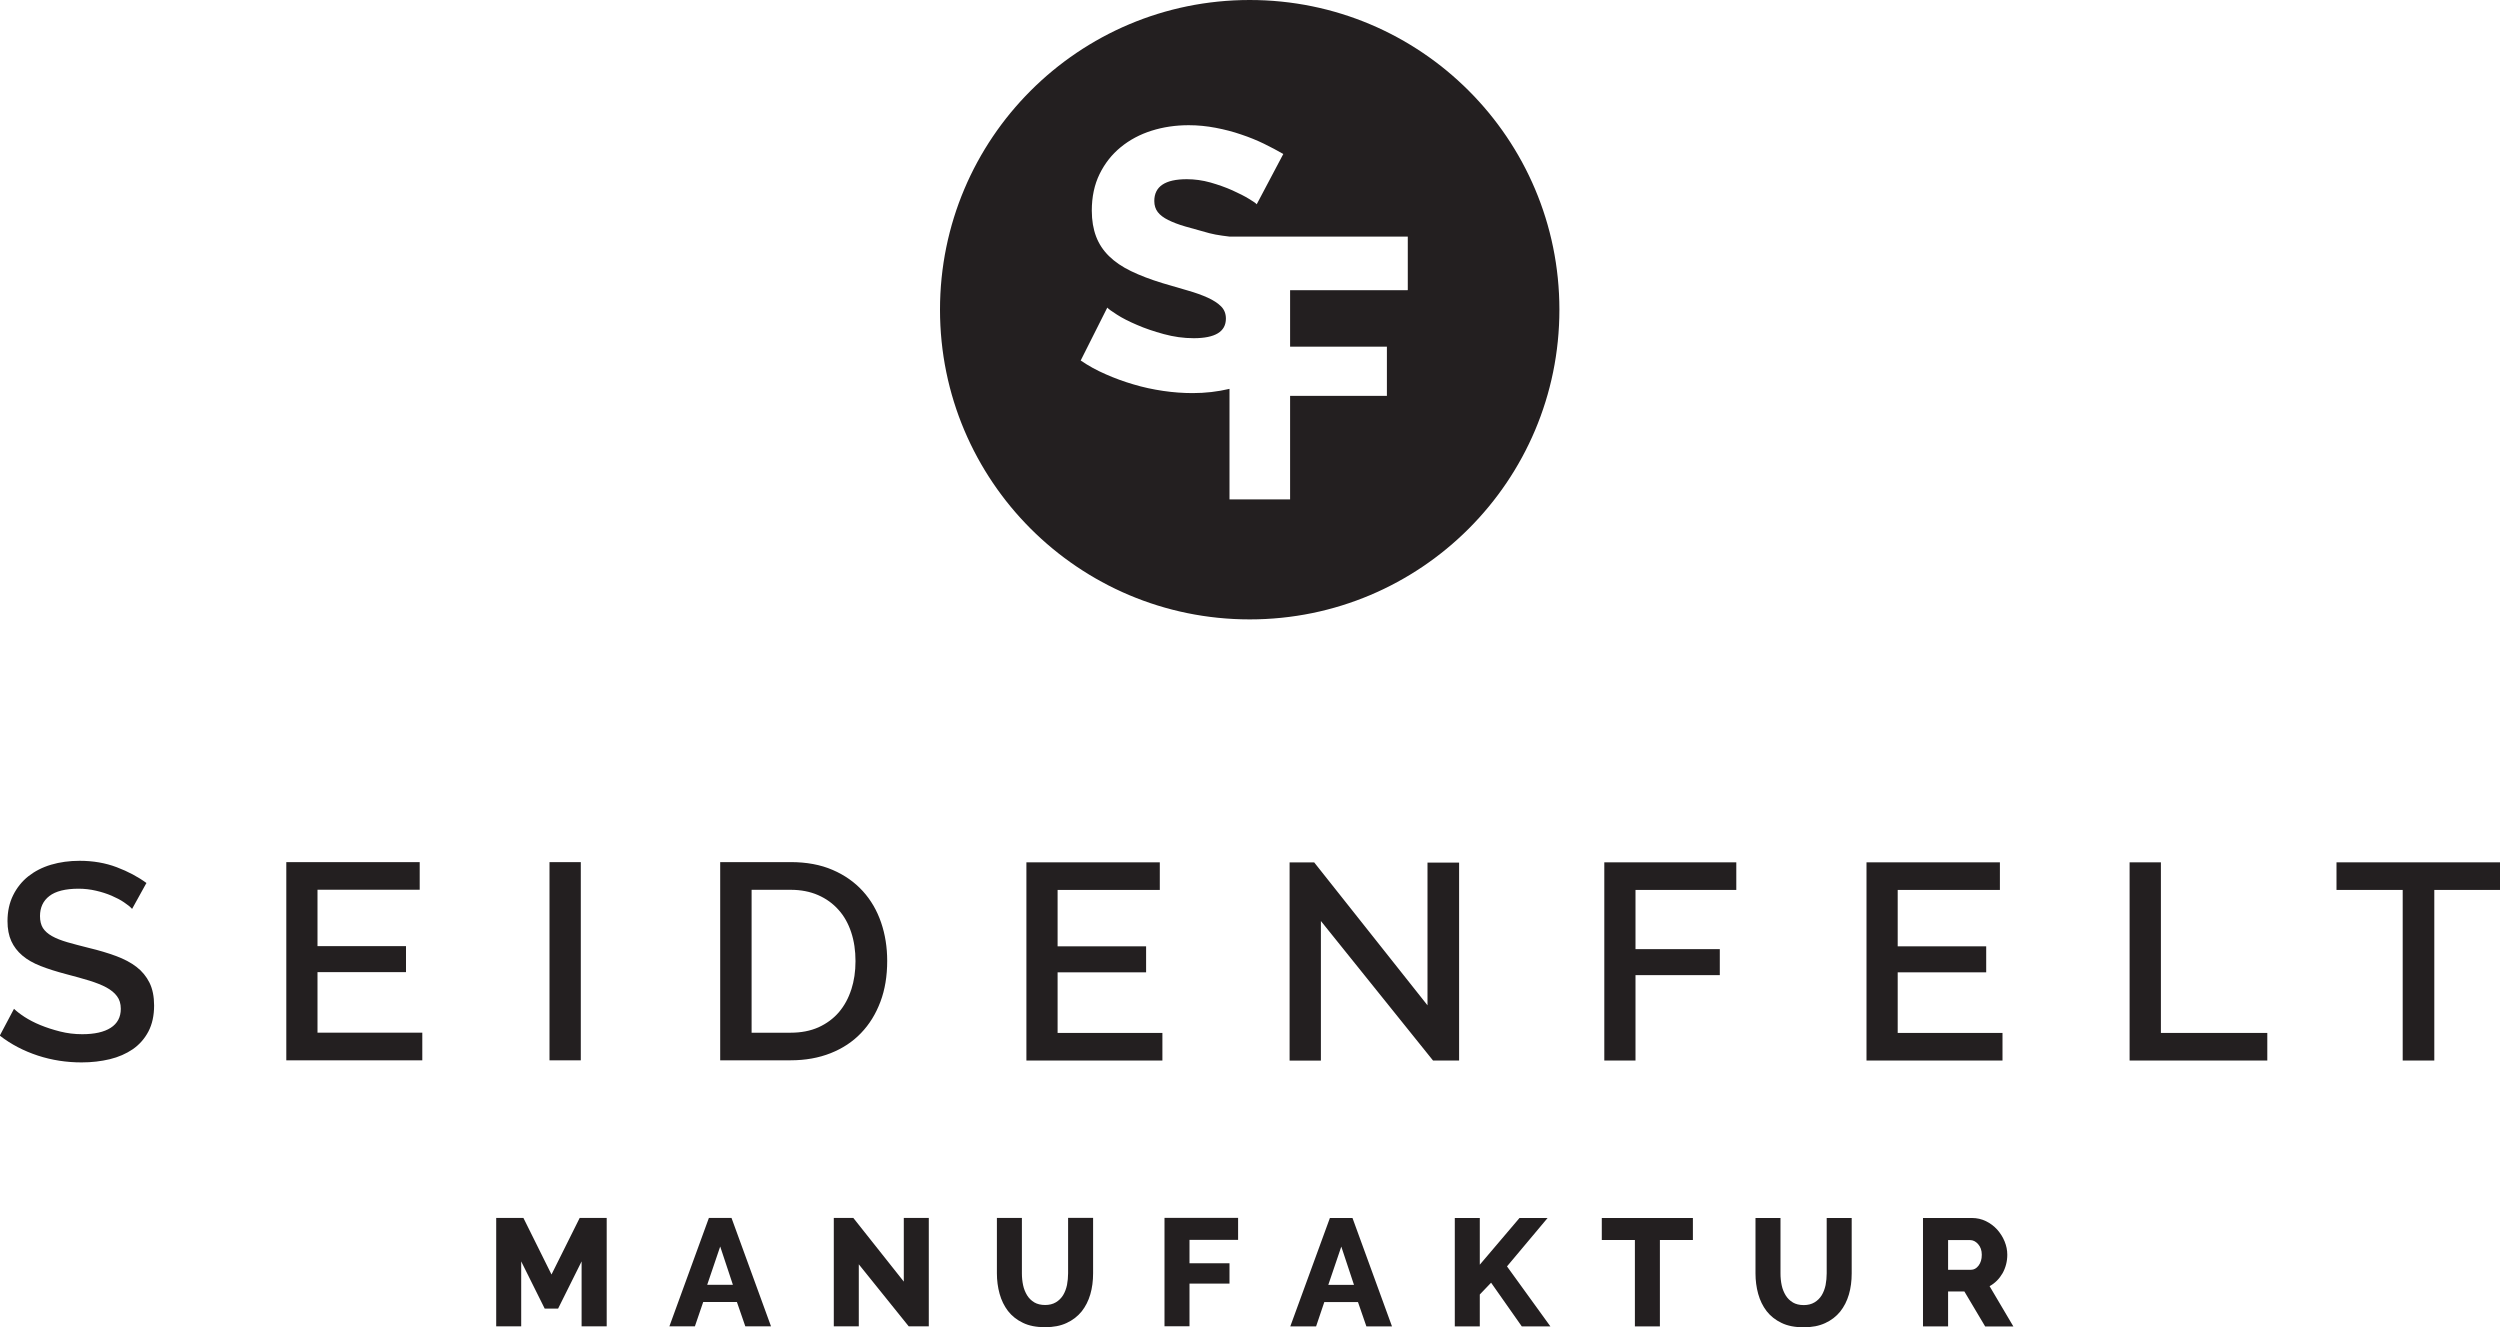
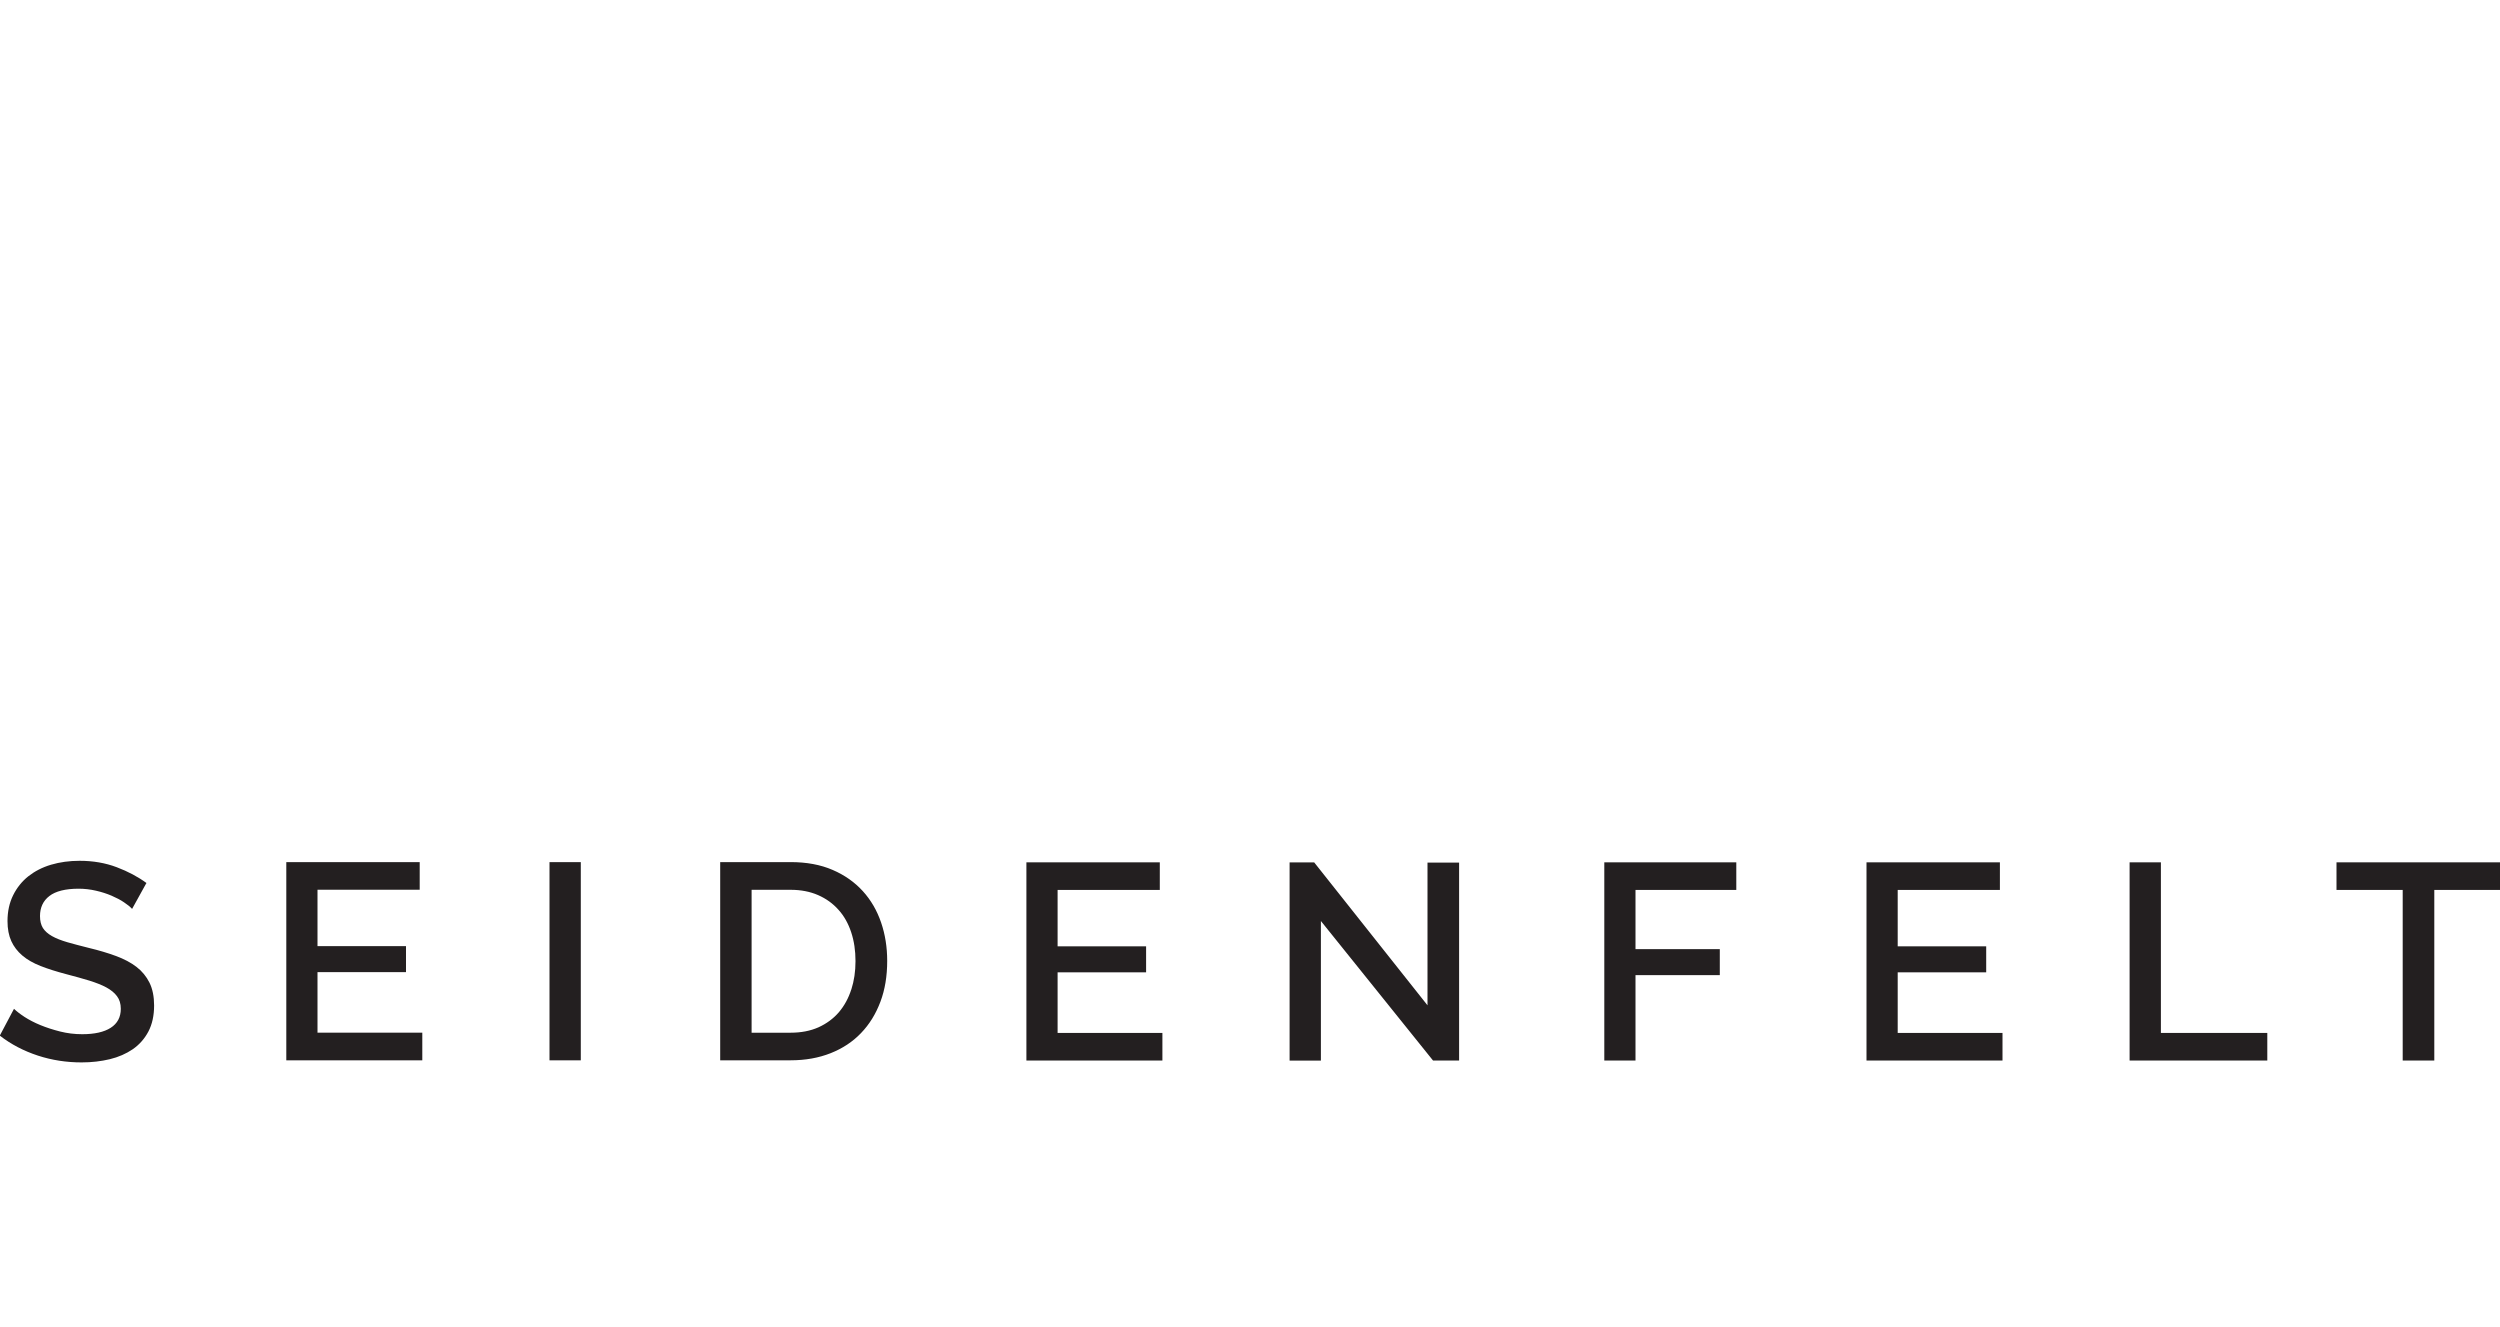
<svg xmlns="http://www.w3.org/2000/svg" id="_圖層_1" viewBox="0 0 250 132.72">
  <defs>
    <style>.cls-1{fill:#231f20;}</style>
  </defs>
  <path class="cls-1" d="m14.66,88.31c-.86-.63-1.85-1.16-2.99-1.59-1.14-.43-2.37-.64-3.71-.64-1.02,0-1.97.13-2.85.39-.88.26-1.63.65-2.28,1.16-.64.51-1.15,1.15-1.52,1.9-.37.75-.56,1.61-.56,2.58,0,.78.13,1.45.38,2,.25.55.62,1.03,1.1,1.44.48.41,1.09.76,1.83,1.05.73.29,1.6.56,2.58.82.86.22,1.62.44,2.29.64.67.21,1.24.43,1.7.68.46.25.82.54,1.07.88.25.33.38.75.38,1.26,0,.84-.34,1.47-1.01,1.9-.67.43-1.62.64-2.85.64-.76,0-1.5-.09-2.21-.27-.71-.18-1.36-.39-1.97-.64-.61-.25-1.14-.53-1.59-.82-.46-.3-.8-.57-1.05-.81l-1.42,2.68c1.13.88,2.41,1.54,3.81,2,1.41.46,2.86.68,4.37.68,1.01,0,1.94-.11,2.82-.32.87-.21,1.64-.55,2.3-1,.66-.46,1.18-1.05,1.56-1.77.38-.73.57-1.59.57-2.6,0-.89-.15-1.65-.46-2.28-.31-.62-.74-1.15-1.3-1.58-.56-.43-1.24-.79-2.05-1.09-.81-.3-1.72-.57-2.72-.81-.82-.2-1.54-.4-2.15-.57-.61-.18-1.13-.38-1.53-.61-.41-.23-.71-.5-.91-.81-.19-.31-.29-.7-.29-1.19,0-.85.31-1.53.94-2.01.62-.48,1.6-.73,2.92-.73.59,0,1.18.07,1.74.2.57.13,1.09.3,1.56.5.48.21.89.42,1.24.66.35.23.62.45.81.66l1.42-2.57h0Zm17.09,14.96v-6.06h8.85v-2.6h-8.85v-5.64h10.22v-2.76h-13.34v19.82h13.6v-2.76h-10.47Zm26.33-17.06h-3.13v19.82h3.13v-19.82h0Zm20.99,19.82c1.47,0,2.8-.24,3.99-.71,1.19-.47,2.21-1.14,3.04-2.01.84-.87,1.48-1.91,1.94-3.13.46-1.22.68-2.58.68-4.09,0-1.36-.2-2.64-.61-3.84-.41-1.2-1.02-2.25-1.83-3.14-.81-.89-1.81-1.6-3.02-2.12-1.2-.52-2.6-.78-4.2-.78h-7.04v19.82h7.04Zm6.06-7.09c-.28.88-.69,1.63-1.24,2.28-.55.64-1.23,1.14-2.04,1.51-.81.36-1.74.54-2.78.54h-3.91v-14.29h3.91c1.02,0,1.94.18,2.74.53.8.35,1.48.84,2.04,1.47.56.62.98,1.37,1.27,2.25.29.88.43,1.83.43,2.88s-.14,1.97-.42,2.85m20.63,4.33v-6.06h8.85v-2.6h-8.85v-5.64h10.22v-2.76h-13.34v19.82h13.6v-2.76h-10.47Zm37.55,2.76h2.6v-19.79h-3.16v14.27l-11.33-14.29h-2.46v19.82h3.13v-13.96l11.22,13.96h0Zm20.24,0v-8.54h8.43v-2.6h-8.43v-5.92h10.08v-2.76h-13.2v19.82h3.13Zm26.22-2.76v-6.06h8.85v-2.6h-8.85v-5.64h10.22v-2.76h-13.34v19.82h13.6v-2.76h-10.47Zm36.96,2.76v-2.76h-10.64v-17.06h-3.13v19.82h13.76Zm23.28-19.82h-16.36v2.76h6.62v17.06h3.16v-17.06h6.59v-2.76h0Z" />
-   <path class="cls-1" d="m60.67,132.63v-10.84h-2.7l-2.82,5.66-2.81-5.66h-2.72v10.84h2.5v-6.49l2.35,4.72h1.34l2.35-4.72v6.49h2.5Zm6.26,0h2.56l.83-2.43h3.37l.84,2.43h2.57l-3.95-10.84h-2.26l-3.95,10.84h0Zm3.79-4.15l1.3-3.83,1.27,3.83h-2.57Zm20.14,4.15h2.02v-10.84h-2.5v6.37l-5.05-6.37h-1.95v10.84h2.5v-6.2l4.99,6.2h0Zm12.56-2.4c-.29-.17-.53-.41-.71-.7-.18-.3-.32-.63-.4-1.01-.08-.38-.12-.77-.12-1.19v-5.54h-2.5v5.54c0,.71.09,1.4.27,2.05.18.65.46,1.22.84,1.72.38.49.88.89,1.49,1.18.61.3,1.35.44,2.21.44s1.56-.14,2.16-.42c.61-.28,1.1-.66,1.5-1.15.39-.49.68-1.06.87-1.71.19-.65.28-1.35.28-2.11v-5.54h-2.5v5.54c0,.4-.04.79-.11,1.17-.08.38-.21.72-.39,1.02-.18.29-.42.53-.72.71-.3.18-.66.27-1.08.27s-.79-.09-1.08-.26m15.52,2.4v-4.28h4v-2.03h-4v-2.34h4.86v-2.2h-7.36v10.84h2.5Zm10.09,0h2.57l.82-2.43h3.37l.84,2.43h2.56l-3.95-10.84h-2.26l-3.96,10.84h0Zm3.79-4.15l1.3-3.83,1.27,3.83h-2.56Zm15.15,4.15v-3.19l1.13-1.18,3.07,4.37h2.86l-4.34-6,4.06-4.84h-2.81l-3.97,4.67v-4.67h-2.5v10.84h2.5Zm21.31-10.84h-9.11v2.2h3.31v8.64h2.5v-8.64h3.3v-2.2h0Zm9.99,8.44c-.29-.17-.53-.41-.71-.7-.18-.3-.32-.63-.4-1.01-.08-.38-.12-.77-.12-1.19v-5.54h-2.5v5.54c0,.71.09,1.4.27,2.05.18.65.46,1.22.84,1.72.38.49.88.89,1.49,1.18.61.3,1.35.44,2.21.44s1.55-.14,2.16-.42c.61-.28,1.1-.66,1.5-1.15.39-.49.68-1.06.87-1.71.19-.65.28-1.35.28-2.11v-5.54h-2.5v5.54c0,.4-.04.79-.11,1.17-.08.38-.21.72-.39,1.02-.18.29-.42.53-.72.71-.3.18-.66.27-1.08.27s-.79-.09-1.08-.26m15.52,2.4v-3.5h1.63l2.08,3.5h2.82l-2.38-4.03c.27-.15.52-.34.74-.56.22-.22.4-.47.56-.74.15-.27.27-.57.35-.88.08-.31.12-.63.12-.97,0-.45-.09-.89-.27-1.33-.18-.44-.43-.83-.74-1.18-.32-.35-.69-.63-1.12-.84-.43-.21-.9-.32-1.41-.32h-4.89v10.84h2.5Zm0-8.64h2.21c.28,0,.55.13.79.4.24.27.37.62.37,1.07s-.11.8-.32,1.08c-.21.28-.47.42-.76.42h-2.29v-2.96h0Z" />
-   <path class="cls-1" d="m155.94,30.97C155.94,13.86,142.08,0,124.97,0s-30.97,13.86-30.97,30.97,13.86,30.97,30.97,30.97,30.97-13.86,30.97-30.97m-15.18-1.95h-11.75v5.65h9.68v4.92h-9.68v10.35h-6.06v-11.05s-.02,0-.02,0c-1.18.28-2.4.42-3.66.42-.96,0-1.95-.07-2.96-.22-1.01-.15-2-.36-2.96-.65-.96-.28-1.89-.62-2.79-1.02-.9-.39-1.73-.85-2.49-1.37l2.66-5.29c.1.12.42.36.96.7.54.35,1.21.69,2.01,1.03.8.35,1.69.65,2.68.92.99.27,1.98.41,2.99.41,2.14,0,3.22-.65,3.22-1.96,0-.49-.16-.9-.48-1.22-.32-.32-.76-.61-1.33-.87-.57-.26-1.24-.5-2.01-.72-.78-.22-1.62-.47-2.53-.74-1.21-.37-2.25-.77-3.14-1.2-.89-.43-1.62-.93-2.2-1.5-.58-.57-1.01-1.22-1.29-1.96-.28-.74-.43-1.6-.43-2.59,0-1.38.26-2.6.78-3.66.52-1.06,1.22-1.95,2.11-2.68.89-.73,1.92-1.28,3.09-1.65,1.17-.37,2.41-.55,3.71-.55.91,0,1.81.09,2.7.26.89.17,1.74.39,2.55.67.81.27,1.57.58,2.27.92.7.34,1.35.69,1.94,1.03l-2.66,5.03c-.07-.1-.33-.28-.78-.55-.44-.27-1-.55-1.66-.85-.67-.3-1.39-.55-2.18-.78-.79-.22-1.58-.33-2.37-.33-2.17,0-3.25.73-3.25,2.18,0,.44.12.81.35,1.11.23.3.58.56,1.04.79.46.23,1.03.45,1.72.65.69.2,1.49.42,2.4.67.72.2,2.02.34,2.02.34h17.82v5.32h0Z" />
</svg>